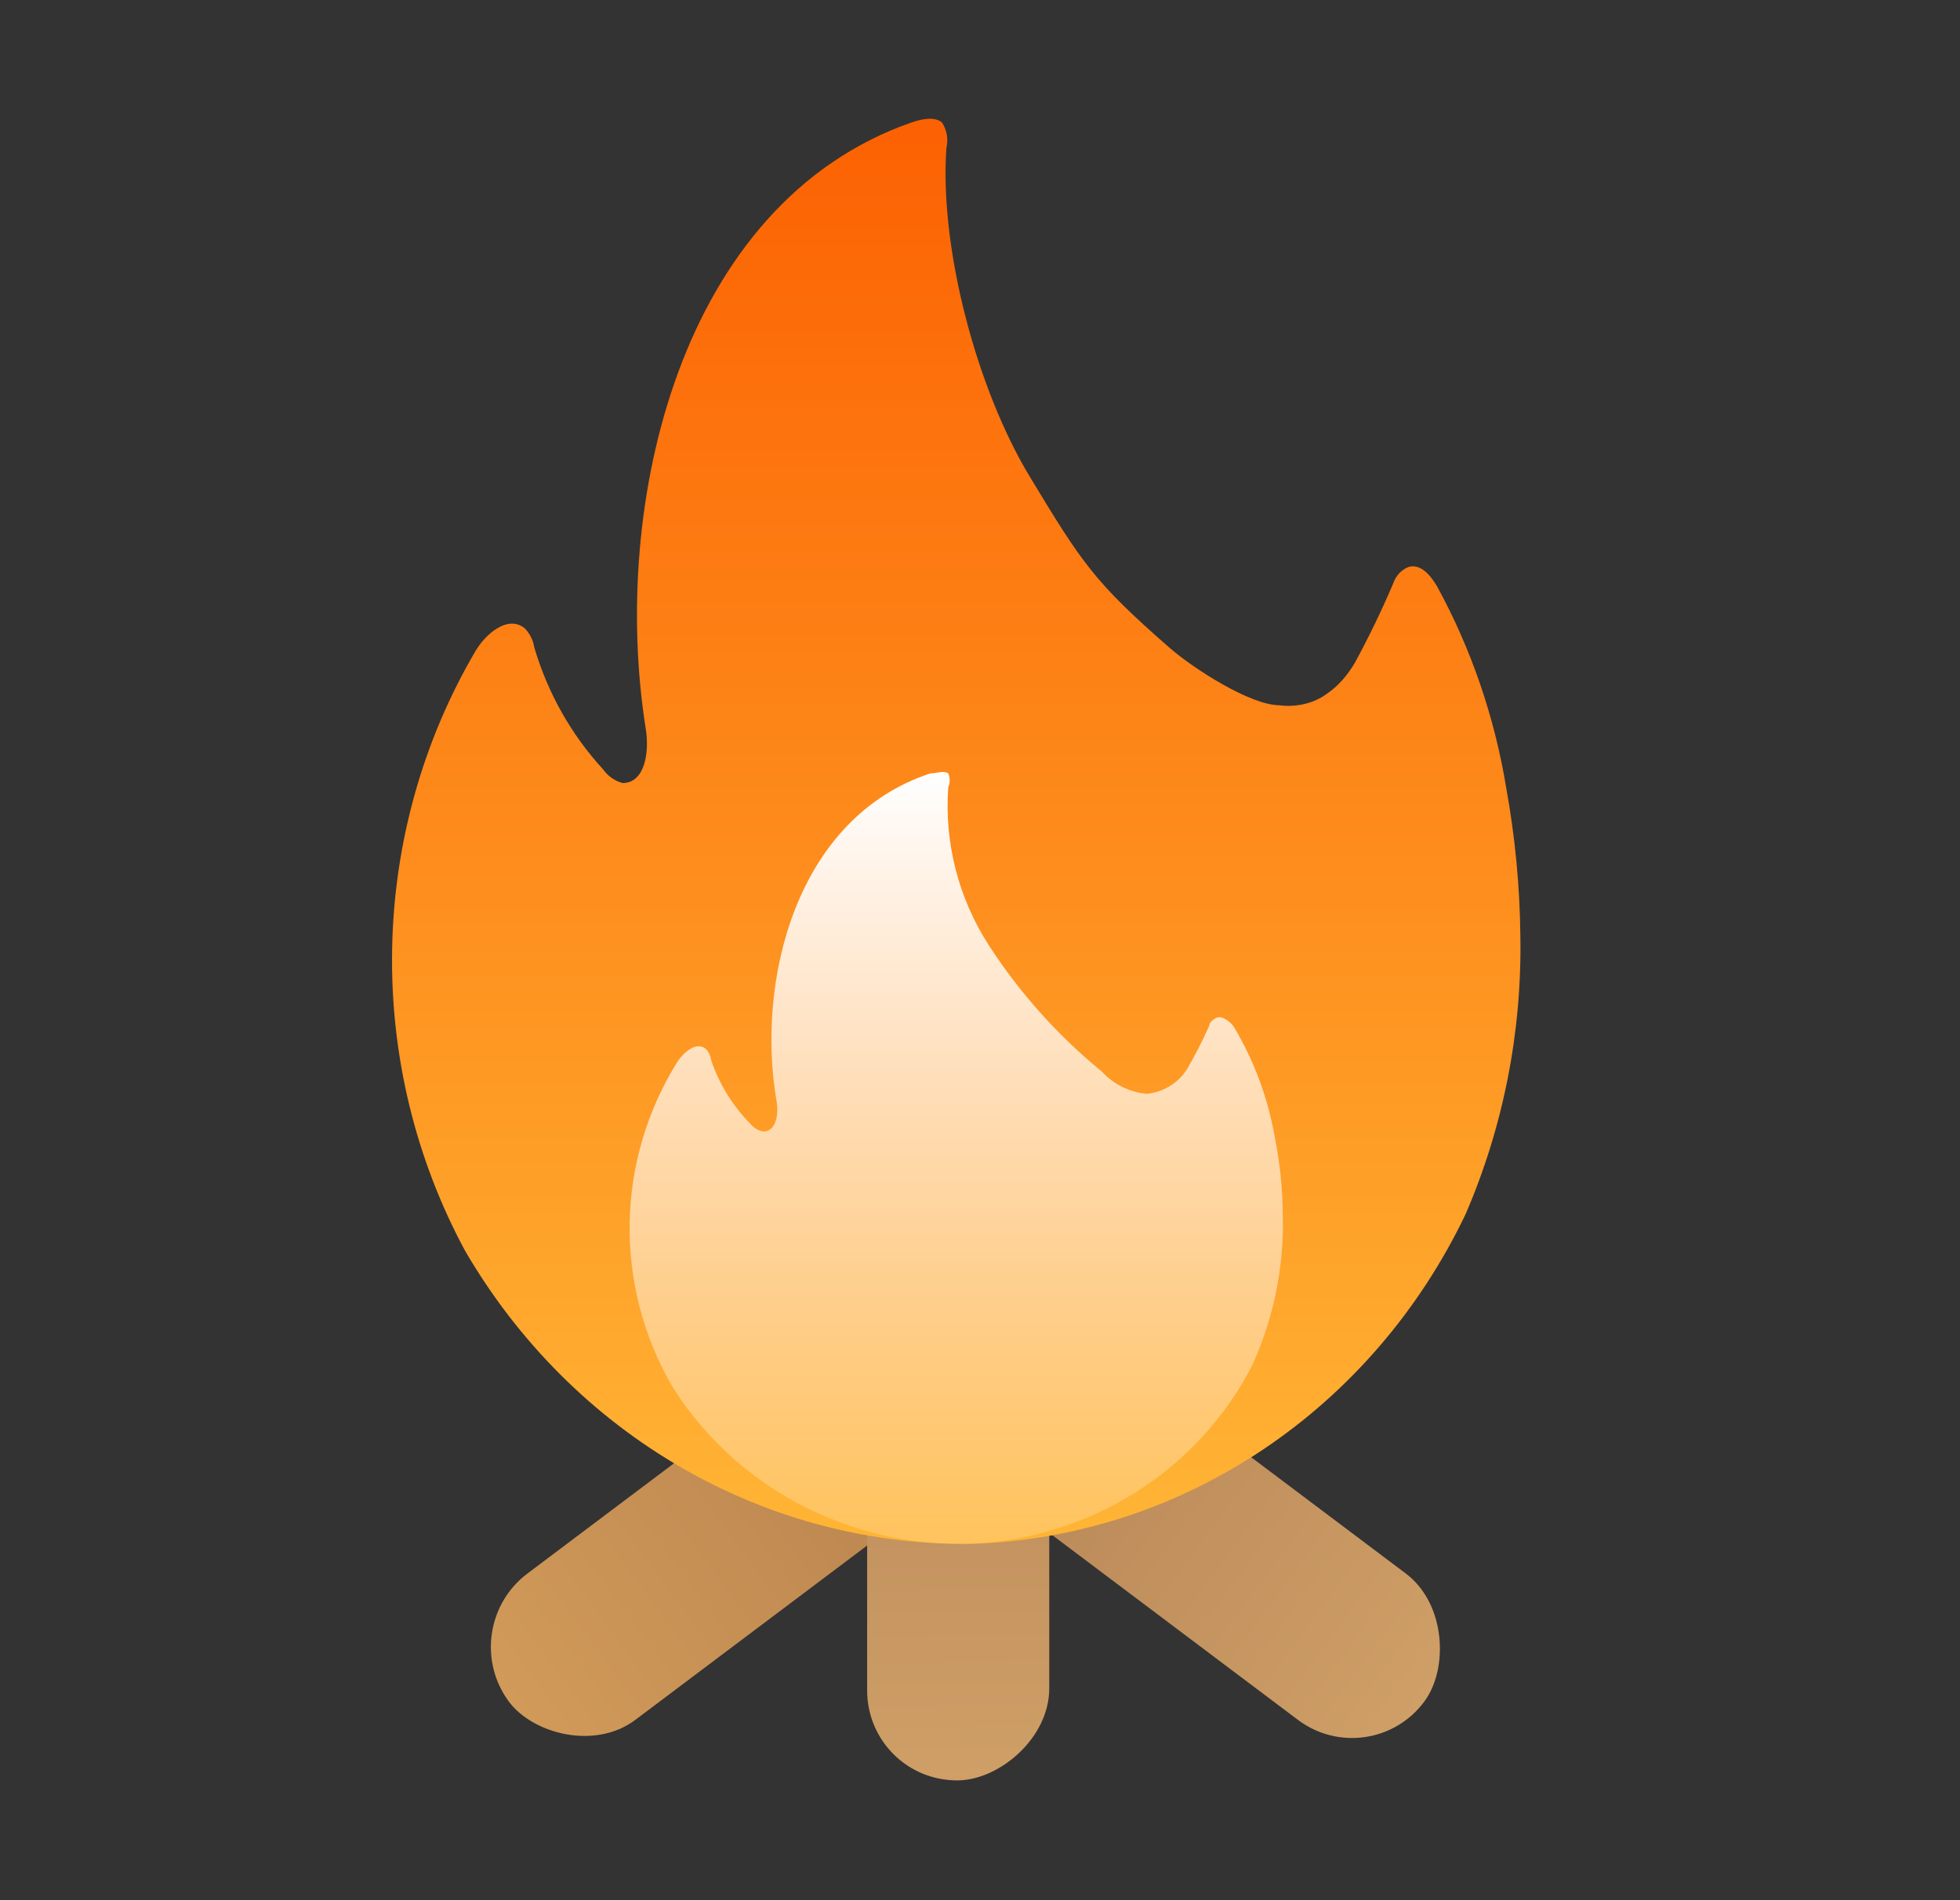
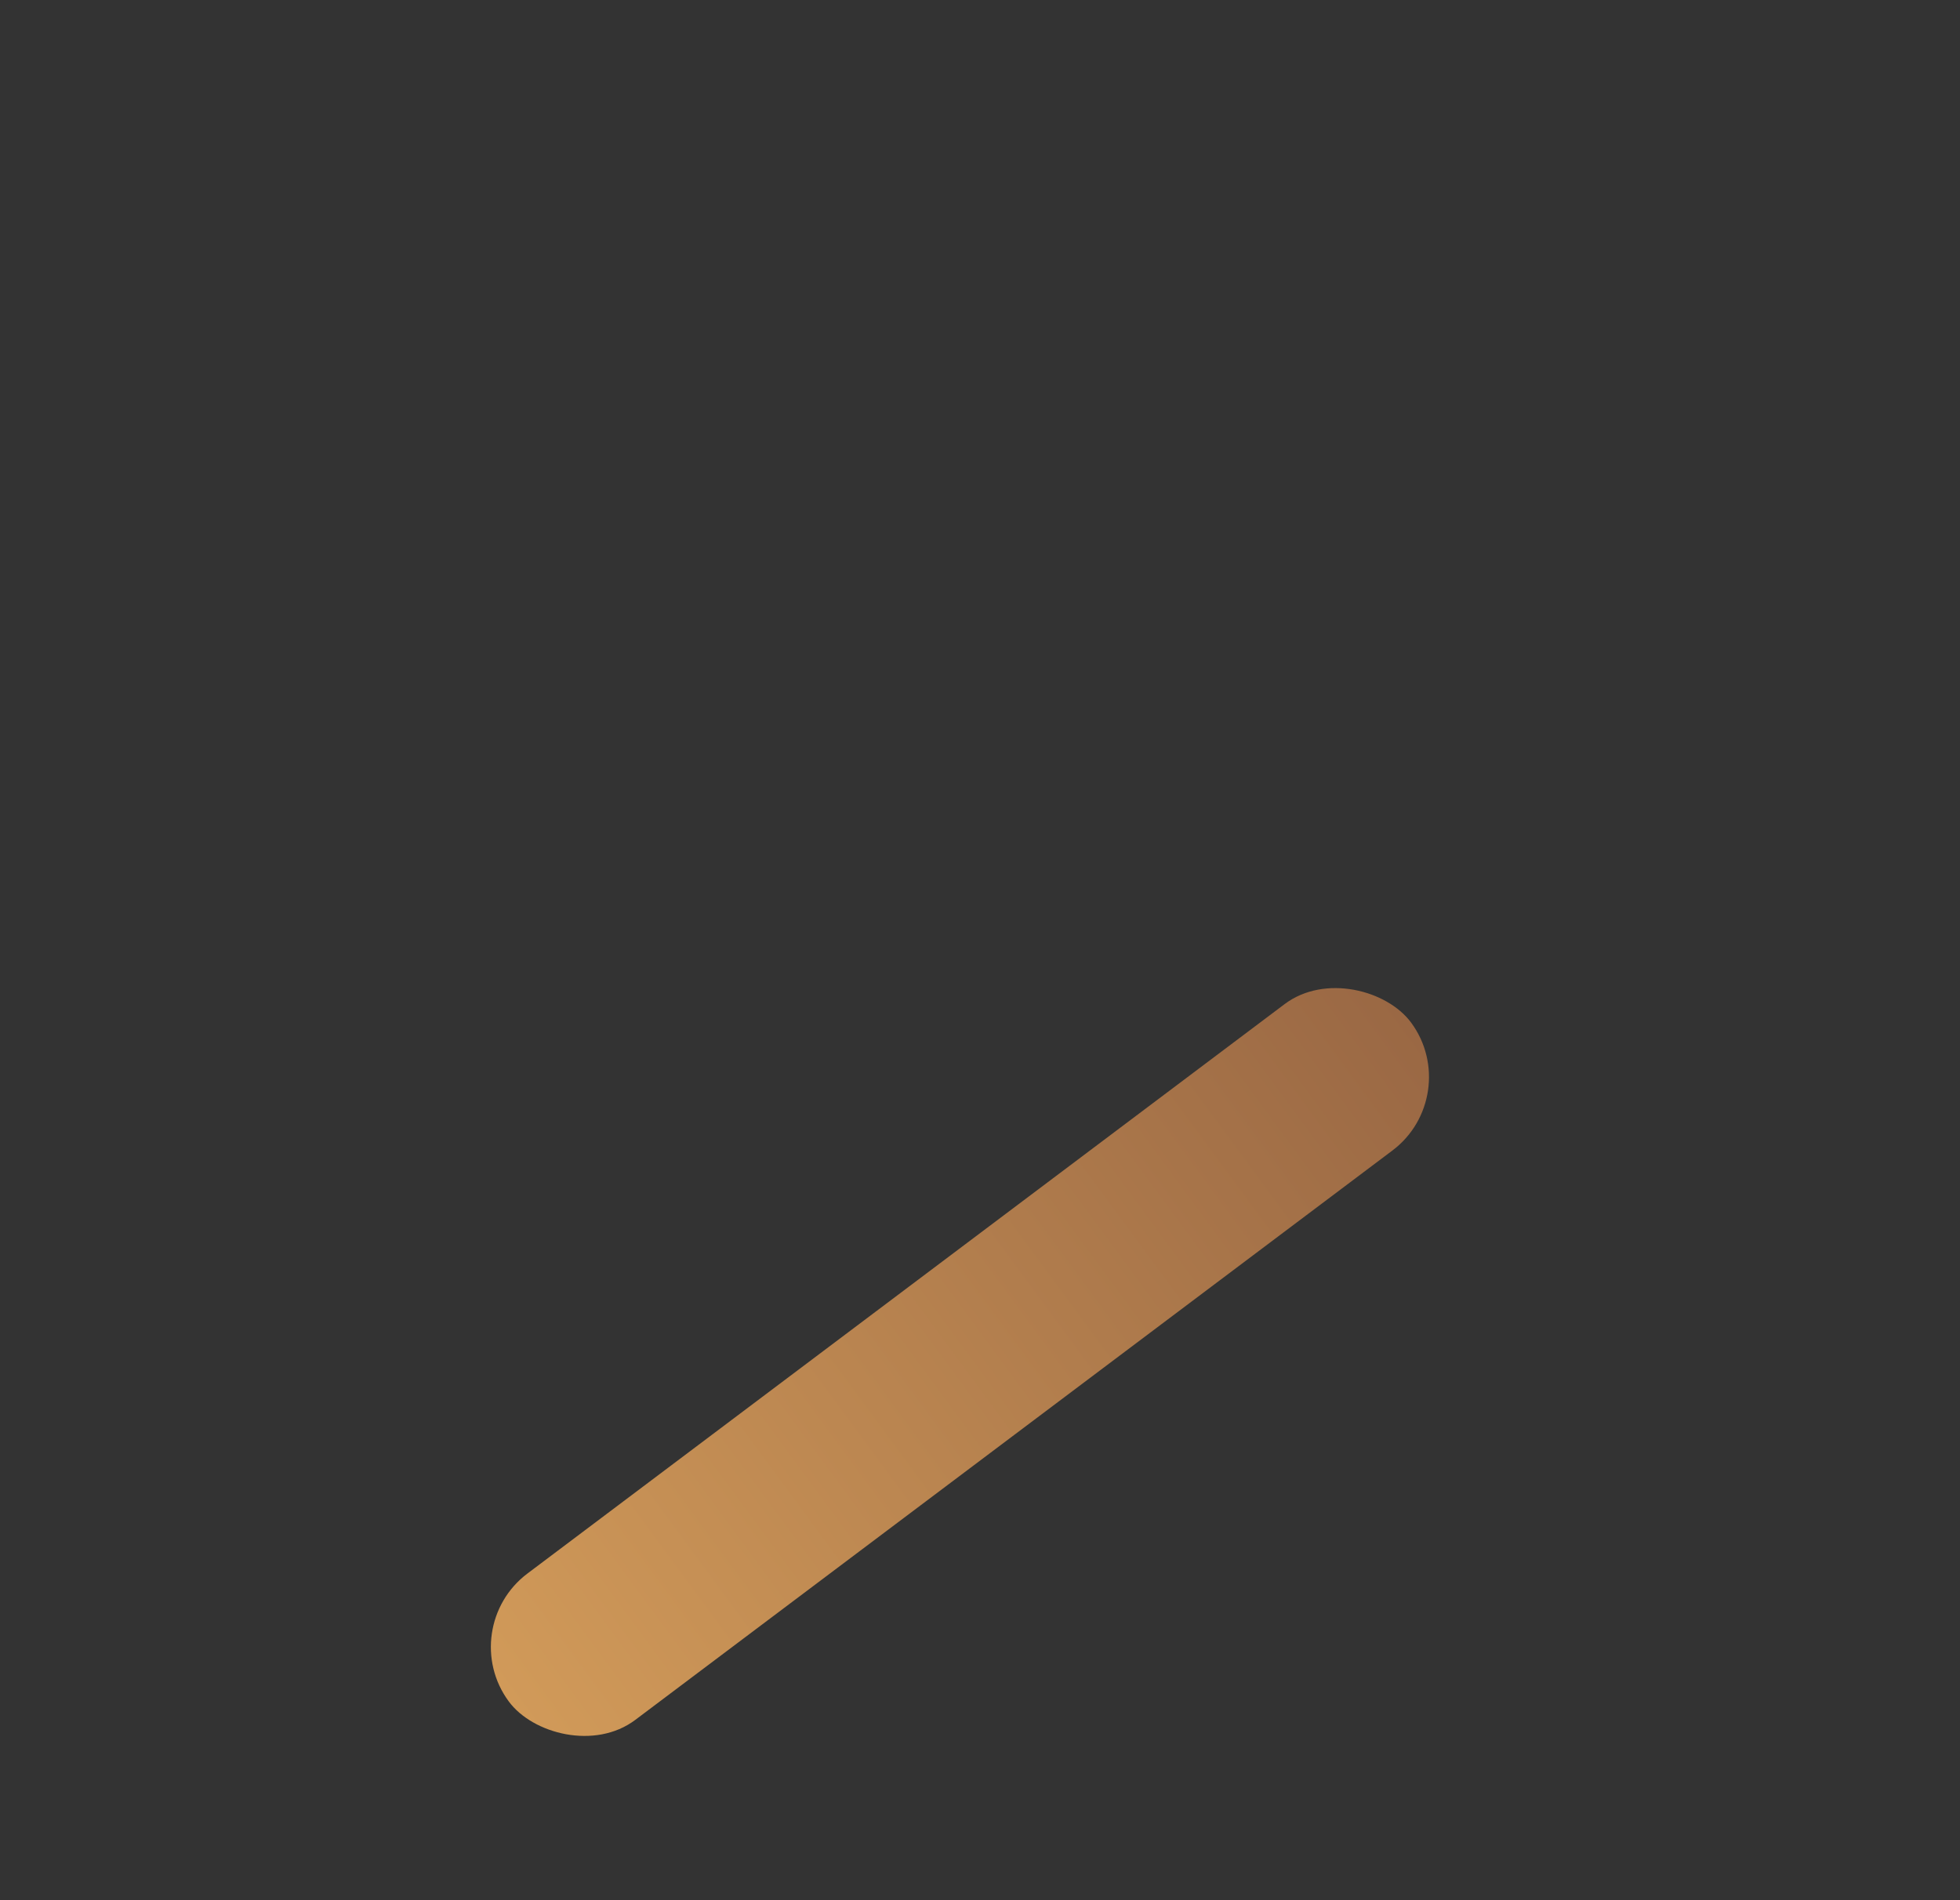
<svg xmlns="http://www.w3.org/2000/svg" width="33" height="32" viewBox="0 0 33 32" fill="none">
  <rect x="0" y="0" width="33" height="32" fill="#333333" stroke="none" />
  <g id="survival-32">
    <rect id="Rectangle 17" width="19.017" height="3.062" rx="1.531" transform="matrix(0.799 -0.601 0.593 0.805 7.657 27.419)" fill="url(#paint0_linear_160_538)" />
-     <rect id="Rectangle 18" width="19.017" height="3.062" rx="1.531" transform="matrix(0.799 0.601 -0.593 0.805 9.697 15.989)" fill="url(#paint1_linear_160_538)" />
-     <rect id="Rectangle 19" width="19.964" height="3.066" rx="1.533" transform="matrix(-4.37114e-08 1 -1 0.012 17.666 10)" fill="url(#paint2_linear_160_538)" />
-     <path id="Vector" d="M24.673 20.453C25.309 18.983 25.625 17.383 25.598 15.77C25.59 14.929 25.509 14.09 25.359 13.264C25.163 12.071 24.769 10.923 24.194 9.872C24.087 9.691 23.922 9.493 23.723 9.545C23.663 9.567 23.607 9.604 23.562 9.651C23.516 9.699 23.481 9.757 23.459 9.82C23.266 10.276 23.051 10.721 22.815 11.155C22.69 11.371 22.527 11.561 22.322 11.696C22.041 11.899 21.686 11.901 21.543 11.877C21.054 11.877 20.096 11.262 19.687 10.905C18.422 9.799 18.218 9.483 17.338 8.027C16.458 6.572 15.816 4.209 15.934 2.493C15.952 2.42 15.954 2.344 15.941 2.269C15.928 2.195 15.901 2.125 15.86 2.062C15.736 1.959 15.521 2.002 15.348 2.062C11.441 3.423 10.276 8.503 10.871 12.265C10.937 12.653 10.863 13.187 10.483 13.187C10.35 13.151 10.233 13.069 10.152 12.954C9.619 12.374 9.223 11.672 8.996 10.905C8.977 10.78 8.919 10.665 8.831 10.578C8.55 10.354 8.178 10.672 8.005 10.965C7.116 12.48 6.632 14.215 6.602 15.991C6.571 17.766 6.996 19.518 7.831 21.065C8.723 22.597 9.985 23.859 11.491 24.725C12.997 25.591 14.694 26.03 16.413 25.998C18.141 25.932 19.819 25.382 21.273 24.406C22.726 23.431 23.901 22.065 24.673 20.453Z" fill="url(#paint3_linear_160_538)" />
-     <path id="Vector_2" d="M21.598 20.46C21.622 21.332 21.445 22.198 21.082 22.995C20.634 23.868 19.954 24.608 19.113 25.136C18.271 25.664 17.3 25.962 16.3 25.998C15.305 26.021 14.32 25.789 13.446 25.324C12.572 24.859 11.838 24.178 11.319 23.349C10.833 22.511 10.585 21.561 10.601 20.599C10.617 19.636 10.896 18.695 11.41 17.873C11.518 17.714 11.727 17.537 11.881 17.661C11.93 17.712 11.962 17.776 11.971 17.846C12.107 18.253 12.336 18.625 12.641 18.933C12.694 18.996 12.768 19.04 12.85 19.056C13.067 19.056 13.112 18.765 13.076 18.553C12.723 16.521 13.402 13.765 15.666 13.024C15.766 13.024 15.893 12.971 15.965 13.024C15.981 13.061 15.989 13.102 15.989 13.143C15.989 13.184 15.981 13.224 15.965 13.262C15.899 14.193 16.136 15.121 16.644 15.912C17.164 16.717 17.808 17.438 18.555 18.049C18.749 18.26 19.017 18.393 19.307 18.42C19.445 18.407 19.578 18.362 19.696 18.29C19.814 18.218 19.913 18.12 19.986 18.005C20.122 17.77 20.246 17.528 20.357 17.281C20.357 17.219 20.439 17.148 20.511 17.131C20.584 17.113 20.729 17.21 20.783 17.307C21.119 17.875 21.349 18.498 21.462 19.144C21.549 19.578 21.595 20.019 21.598 20.46Z" fill="url(#paint4_linear_160_538)" />
  </g>
  <defs>
    <linearGradient id="paint0_linear_160_538" x1="0" y1="1.531" x2="19.017" y2="1.531" gradientUnits="userSpaceOnUse">
      <stop stop-color="#D19A59" />
      <stop offset="1" stop-color="#9A6844" />
    </linearGradient>
    <linearGradient id="paint1_linear_160_538" x1="0" y1="1.531" x2="19.017" y2="1.531" gradientUnits="userSpaceOnUse">
      <stop stop-color="#9A6844" />
      <stop offset="1" stop-color="#CF9F67" />
    </linearGradient>
    <linearGradient id="paint2_linear_160_538" x1="0" y1="1.533" x2="19.964" y2="1.533" gradientUnits="userSpaceOnUse">
      <stop stop-color="#9A6844" />
      <stop offset="1" stop-color="#CF9F67" />
    </linearGradient>
    <linearGradient id="paint3_linear_160_538" x1="16.1" y1="2" x2="16.1" y2="26" gradientUnits="userSpaceOnUse">
      <stop stop-color="#FC6102" />
      <stop offset="1" stop-color="#FFB535" />
    </linearGradient>
    <linearGradient id="paint4_linear_160_538" x1="16.101" y1="25.998" x2="16.101" y2="12.988" gradientUnits="userSpaceOnUse">
      <stop stop-color="white" stop-opacity="0.2" />
      <stop offset="1" stop-color="white" />
    </linearGradient>
  </defs>
</svg>